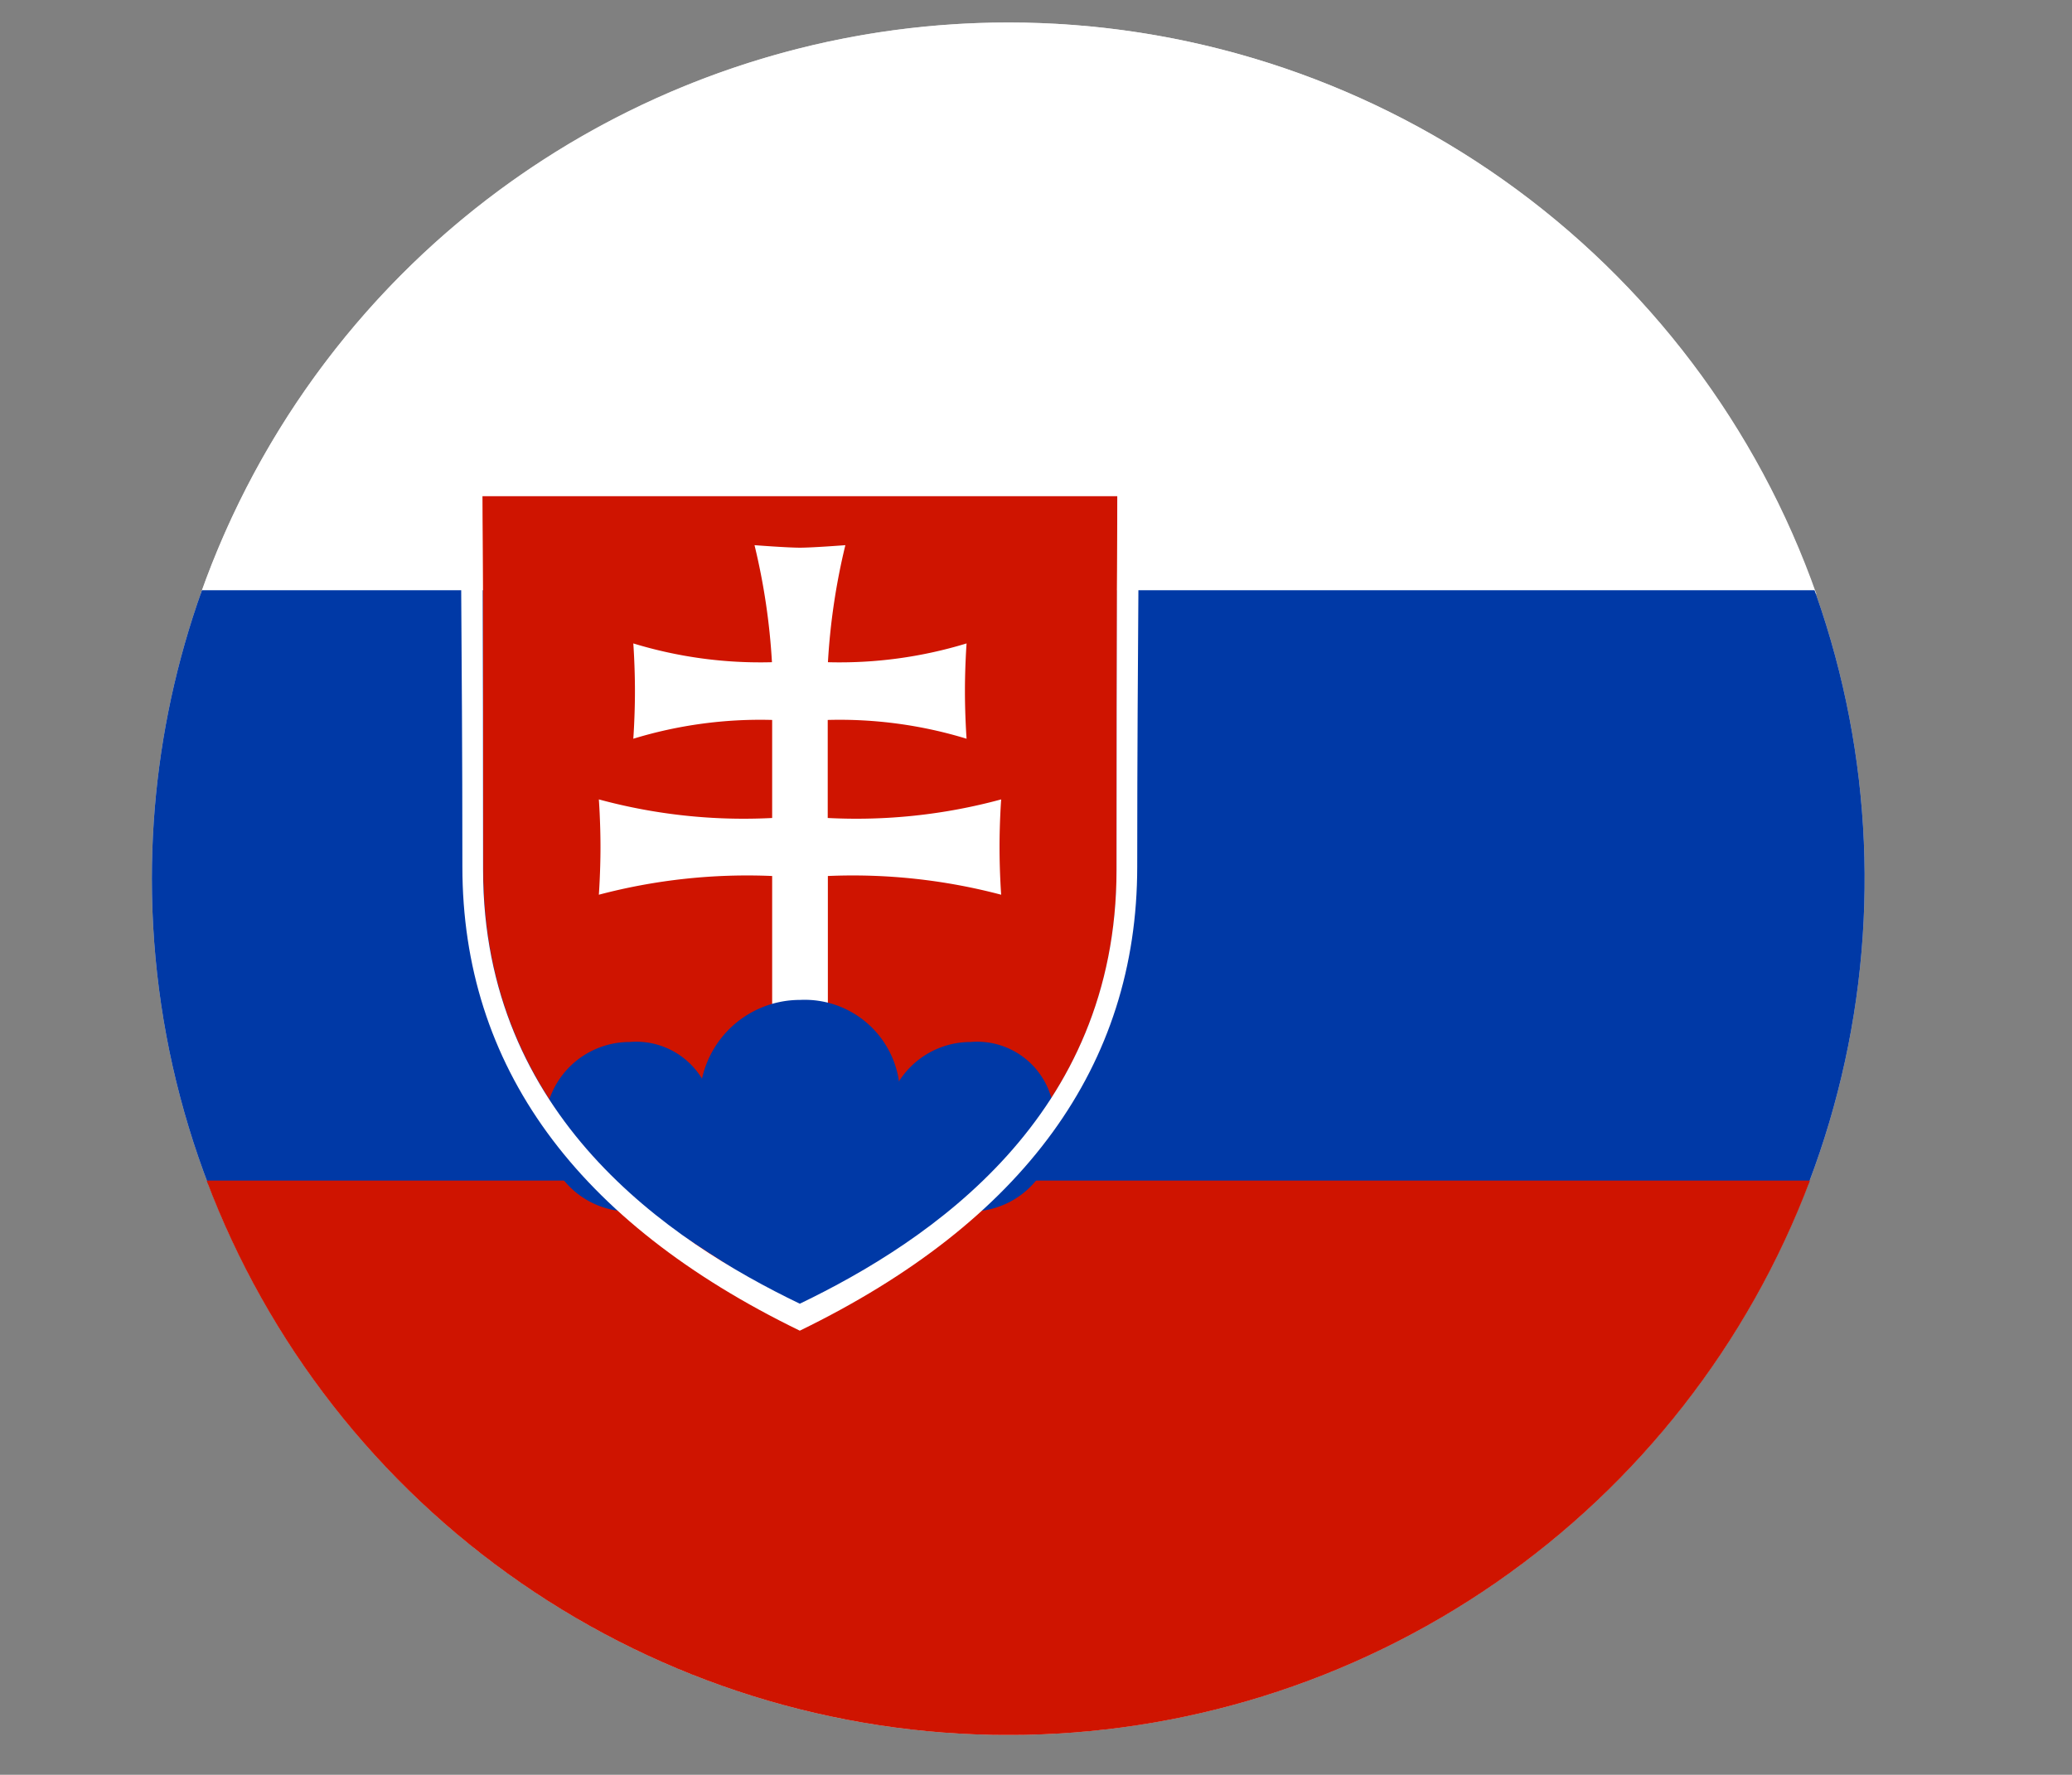
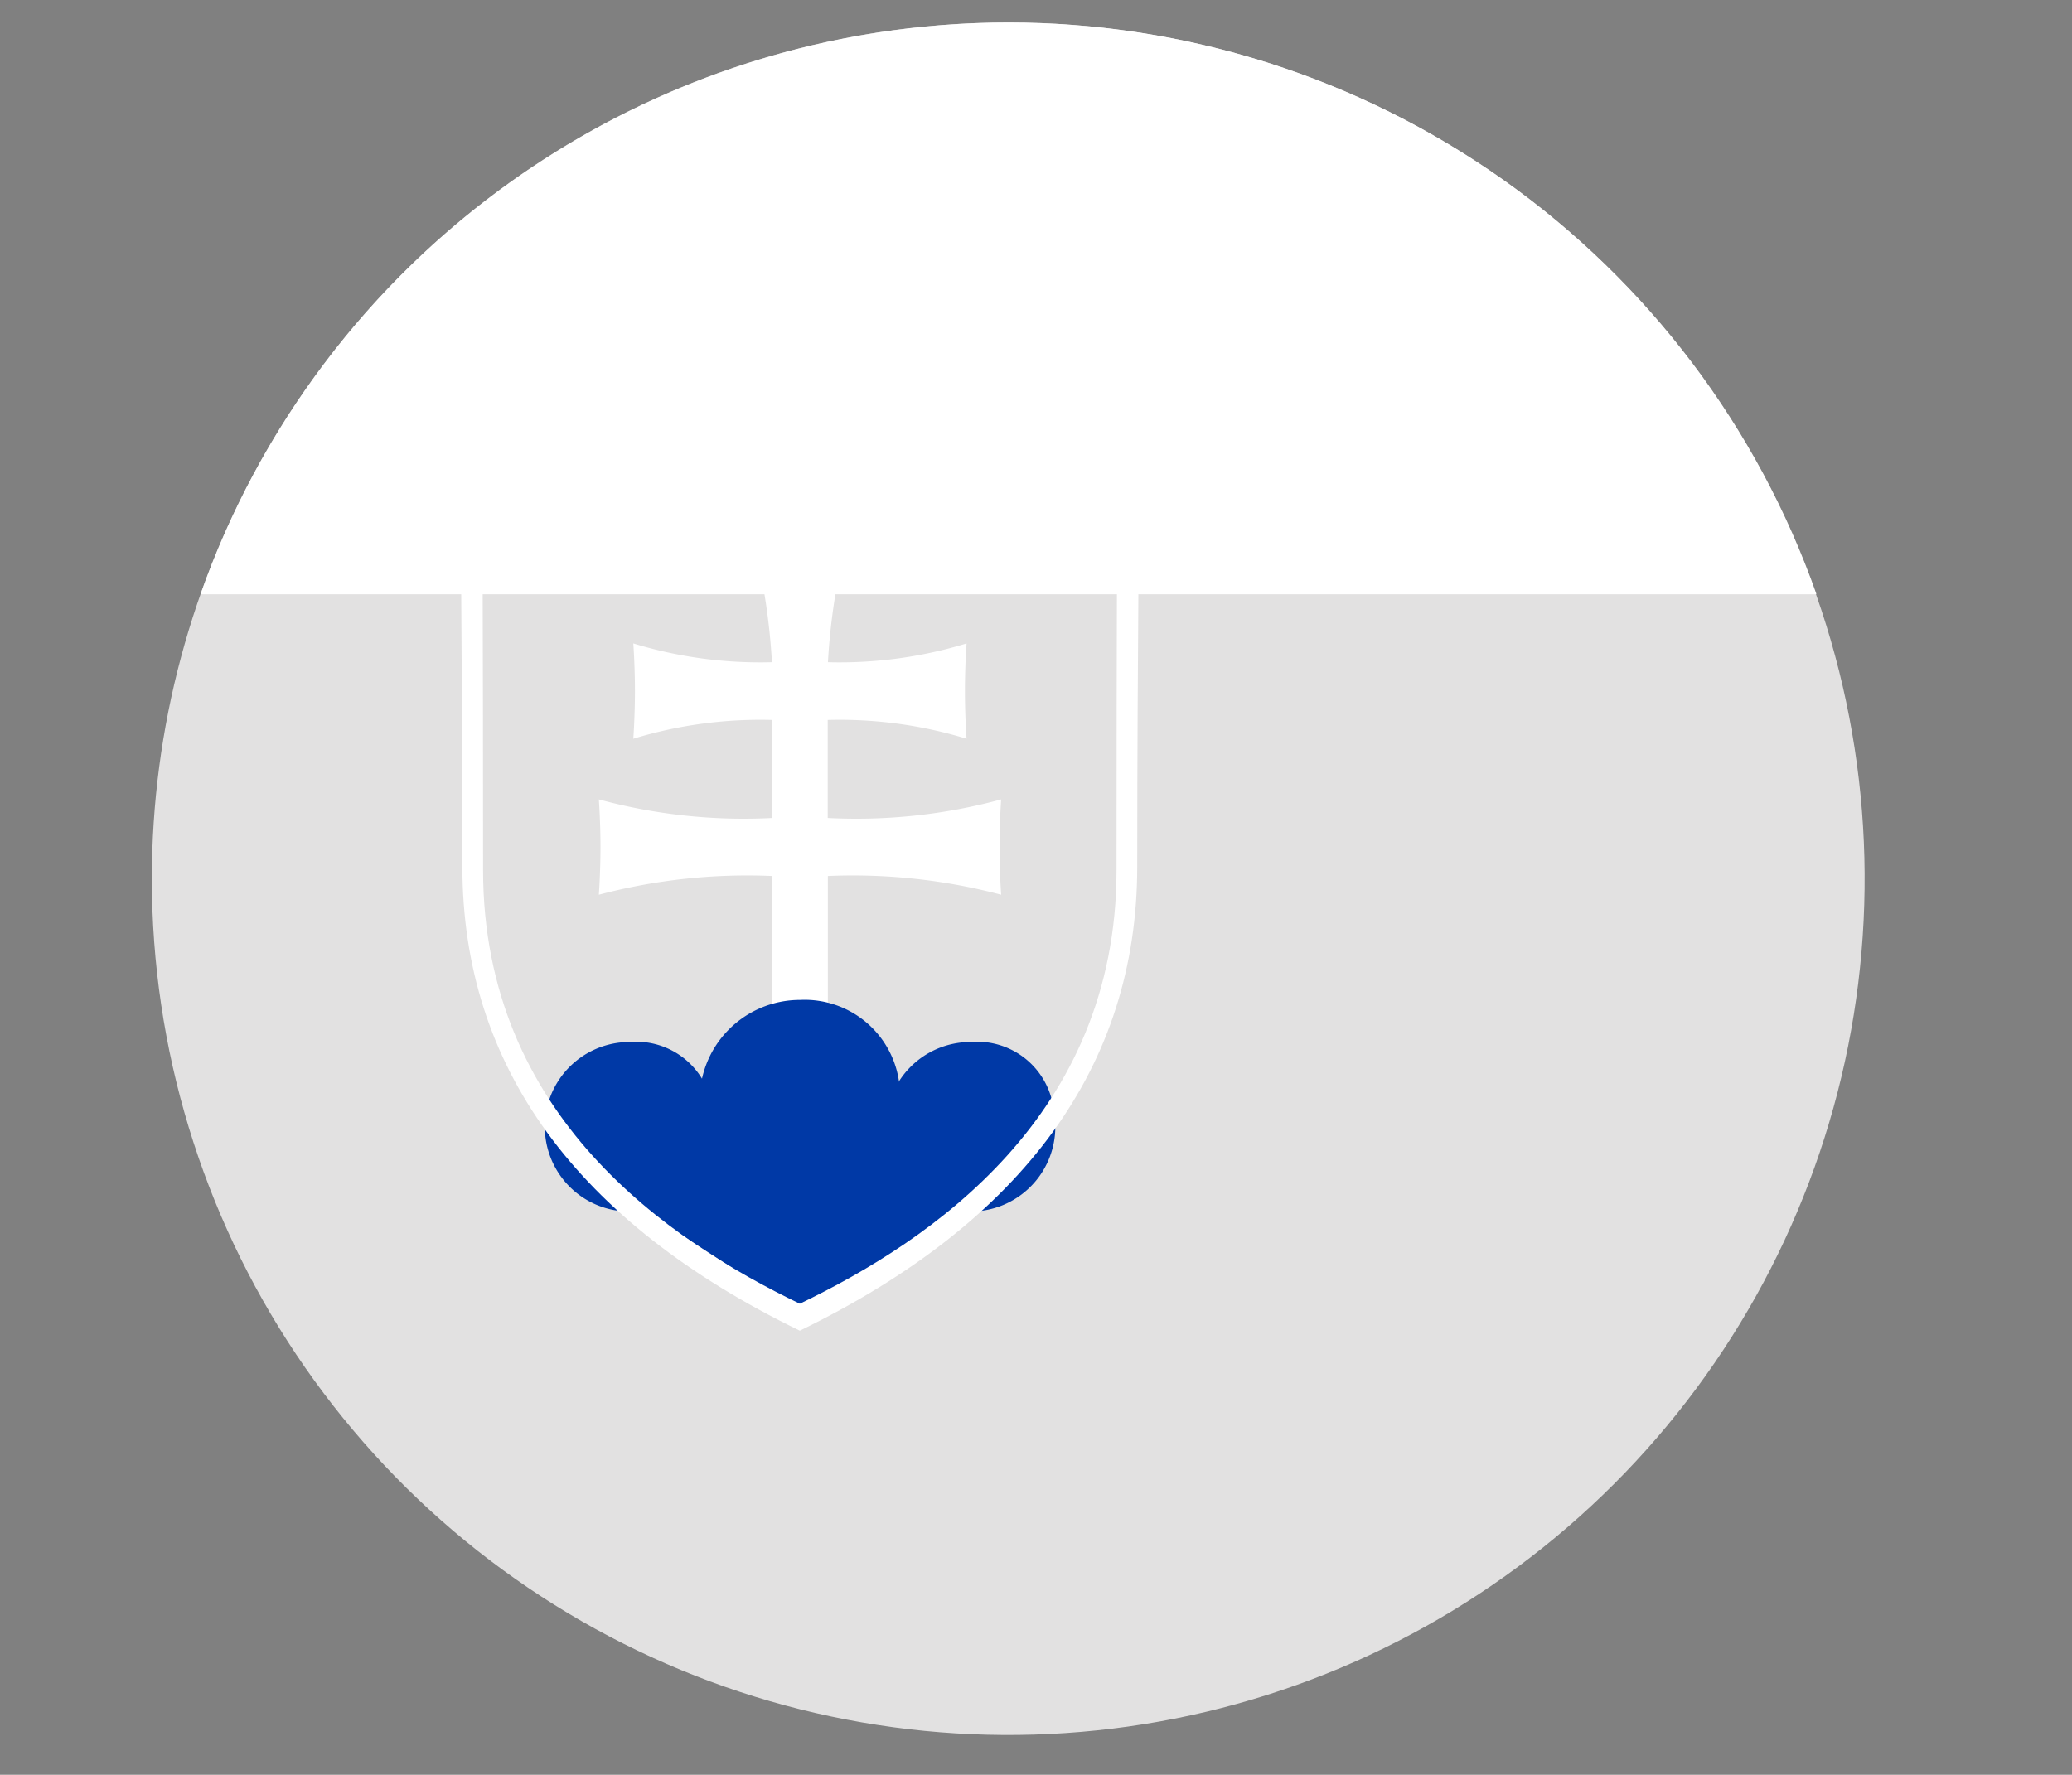
<svg xmlns="http://www.w3.org/2000/svg" xmlns:xlink="http://www.w3.org/1999/xlink" id="Group_478" data-name="Group 478" width="30.427" height="26.067" viewBox="0 0 30.427 26.067">
  <rect x="0" y="0" width="30.427" height="26.067" fill="#808080" stroke="none" />
  <defs>
    <clipPath id="clip-path">
      <rect id="Rectangle_153" data-name="Rectangle 153" width="30.427" height="26.067" fill="none" />
    </clipPath>
    <clipPath id="clip-path-3">
-       <rect id="Rectangle_78" data-name="Rectangle 78" width="22.005" height="22.005" fill="none" />
-     </clipPath>
+       </clipPath>
    <clipPath id="clip-path-5">
      <path id="Path_72" data-name="Path 72" d="M29.471,16.938A12.576,12.576,0,1,0,42.047,4.362,12.576,12.576,0,0,0,29.471,16.938" transform="translate(-29.471 -4.362)" fill="none" />
    </clipPath>
    <radialGradient id="radial-gradient" cx="0.371" cy="0.28" r="0.564" gradientTransform="matrix(1, 0, 0, -1, 0, 2.046)" gradientUnits="objectBoundingBox">
      <stop offset="0" stop-color="#f6f6f6" />
      <stop offset="1" stop-color="#e2e1e1" />
    </radialGradient>
    <clipPath id="clip-path-6">
      <path id="Path_73" data-name="Path 73" d="M38.866,12.76H62.6a12.581,12.581,0,0,0-23.73,0" transform="translate(-38.866 -4.362)" fill="#fff" />
    </clipPath>
    <clipPath id="clip-path-7">
      <path id="Path_74" data-name="Path 74" d="M29.473,16.938A12.576,12.576,0,1,0,42.049,4.362,12.576,12.576,0,0,0,29.473,16.938" transform="translate(-29.473 -4.362)" fill="none" />
    </clipPath>
    <clipPath id="clip-path-8">
-       <path id="Path_75" data-name="Path 75" d="M40.09,229.122a12.581,12.581,0,0,0,23.545,0Z" transform="translate(-40.09 -229.122)" fill="none" />
-     </clipPath>
+       </clipPath>
    <linearGradient id="linear-gradient" x1="-0.129" y1="1.072" x2="-0.126" y2="1.072" gradientUnits="objectBoundingBox">
      <stop offset="0" stop-color="#cf1400" />
      <stop offset="1" stop-color="#cf1400" />
    </linearGradient>
    <clipPath id="clip-path-9">
      <path id="Path_140" data-name="Path 140" d="M98.288,96.26H93.625s.012,1.874.012,5.493,2.737,5.448,4.651,6.37h0c1.914-.922,4.651-2.751,4.651-6.37s.012-5.493.012-5.493Z" transform="translate(-93.625 -96.26)" fill="none" />
    </clipPath>
    <linearGradient id="linear-gradient-2" x1="-0.76" y1="1.583" x2="-0.752" y2="1.583" xlink:href="#linear-gradient" />
  </defs>
  <g id="sk_vlajka" transform="translate(0 0)">
    <g id="Group_439" data-name="Group 439" clip-path="url(#clip-path)">
      <g id="Group_226" data-name="Group 226">
        <g id="Group_225" data-name="Group 225" clip-path="url(#clip-path)">
          <g id="Group_224" data-name="Group 224" transform="translate(3.804 1.904)" style="mix-blend-mode: multiply;isolation: isolate">
            <g id="Group_223" data-name="Group 223">
              <g id="Group_222" data-name="Group 222" clip-path="url(#clip-path-3)">
                <g id="Group_221" data-name="Group 221">
                  <g id="Group_220" data-name="Group 220">
                    <g id="Group_219" data-name="Group 219" clip-path="url(#clip-path-3)">
                      <path id="Path_71" data-name="Path 71" d="M72.271,36.157a11,11,0,1,1-11-11,11,11,0,0,1,11,11" transform="translate(-50.266 -25.154)" />
                    </g>
                  </g>
                </g>
              </g>
            </g>
          </g>
        </g>
      </g>
      <g id="Group_228" data-name="Group 228" transform="translate(2.23 0.33)">
        <g id="Group_227" data-name="Group 227" clip-path="url(#clip-path-5)">
          <rect id="Rectangle_80" data-name="Rectangle 80" width="25.152" height="25.152" transform="translate(0 0)" fill="url(#radial-gradient)" />
        </g>
      </g>
      <g id="Group_230" data-name="Group 230" transform="translate(2.941 0.33)">
        <g id="Group_229" data-name="Group 229" clip-path="url(#clip-path-6)">
          <rect id="Rectangle_81" data-name="Rectangle 81" width="23.73" height="8.398" transform="translate(0 0)" fill="#fff" />
        </g>
      </g>
      <g id="Group_232" data-name="Group 232" transform="translate(2.23 0.33)">
        <g id="Group_231" data-name="Group 231" clip-path="url(#clip-path-7)">
-           <rect id="Rectangle_82" data-name="Rectangle 82" width="30.427" height="8.728" transform="translate(-2.23 8.339)" fill="#0039a6" />
-         </g>
+           </g>
      </g>
      <g id="Group_234" data-name="Group 234" transform="translate(3.034 17.339)">
        <g id="Group_233" data-name="Group 233" clip-path="url(#clip-path-8)">
-           <rect id="Rectangle_83" data-name="Rectangle 83" width="23.545" height="8.143" transform="translate(0 0)" fill="url(#linear-gradient)" />
-         </g>
+           </g>
      </g>
      <g id="Group_436" data-name="Group 436" transform="translate(7.085 7.284)">
        <g id="Group_435" data-name="Group 435" clip-path="url(#clip-path-9)">
-           <rect id="Rectangle_151" data-name="Rectangle 151" width="9.326" height="11.863" transform="translate(0 0)" fill="url(#linear-gradient-2)" />
-         </g>
+           </g>
      </g>
      <g id="Group_438" data-name="Group 438">
        <g id="Group_437" data-name="Group 437" clip-path="url(#clip-path)">
          <path id="Path_141" data-name="Path 141" d="M119.562,109.866a8.109,8.109,0,0,0,2.545-.273s-.024.322-.024.7.024.7.024.7a8.526,8.526,0,0,0-2.545-.275v6.443h-.818v-6.443a8.526,8.526,0,0,0-2.545.275s.024-.322.024-.7-.024-.7-.024-.7a8.11,8.11,0,0,0,2.545.273v-1.44a6.374,6.374,0,0,0-2.039.276s.024-.322.024-.7-.024-.7-.024-.7a6.376,6.376,0,0,0,2.036.276,9.593,9.593,0,0,0-.256-1.719s.477.037.667.037.667-.037.667-.037a9.6,9.6,0,0,0-.256,1.719,6.377,6.377,0,0,0,2.036-.276s-.024.322-.024.7.024.7.024.7a6.374,6.374,0,0,0-2.039-.276v1.44Z" transform="translate(-107.405 -97.852)" fill="#fff" />
          <path id="Path_142" data-name="Path 142" d="M138.812,195.4a1.474,1.474,0,1,1-1.466-1.319,1.4,1.4,0,0,1,1.466,1.319" transform="translate(-125.598 -179.395)" fill="#0039a6" />
          <path id="Path_143" data-name="Path 143" d="M174.613,203.246a1.245,1.245,0,1,1-1.223-1.01,1.132,1.132,0,0,1,1.223,1.01" transform="translate(-159.138 -186.932)" fill="#0039a6" />
          <path id="Path_144" data-name="Path 144" d="M108.454,203.246a1.245,1.245,0,1,1-1.223-1.01,1.132,1.132,0,0,1,1.223,1.01" transform="translate(-97.986 -186.932)" fill="#0039a6" />
          <path id="Path_145" data-name="Path 145" d="M117.7,212.932l.247-.833,2.595-.588,2.5.557.451.762-2.9,1.98Z" transform="translate(-108.789 -195.505)" fill="#0039a6" />
          <path id="Path_146" data-name="Path 146" d="M99.424,92.075H89.5c-.037.461.006,2.357.006,5.76,0,2.925,1.667,5.218,4.955,6.816,3.288-1.6,4.955-3.892,4.955-6.816,0-3.4.043-5.3.006-5.76m-4.961,12.18h0c-1.914-.922-4.651-2.751-4.651-6.37s-.012-5.493-.012-5.493h9.326s-.012,1.874-.012,5.493-2.737,5.448-4.651,6.37" transform="translate(-82.716 -85.107)" fill="#fff" />
        </g>
      </g>
    </g>
  </g>
</svg>